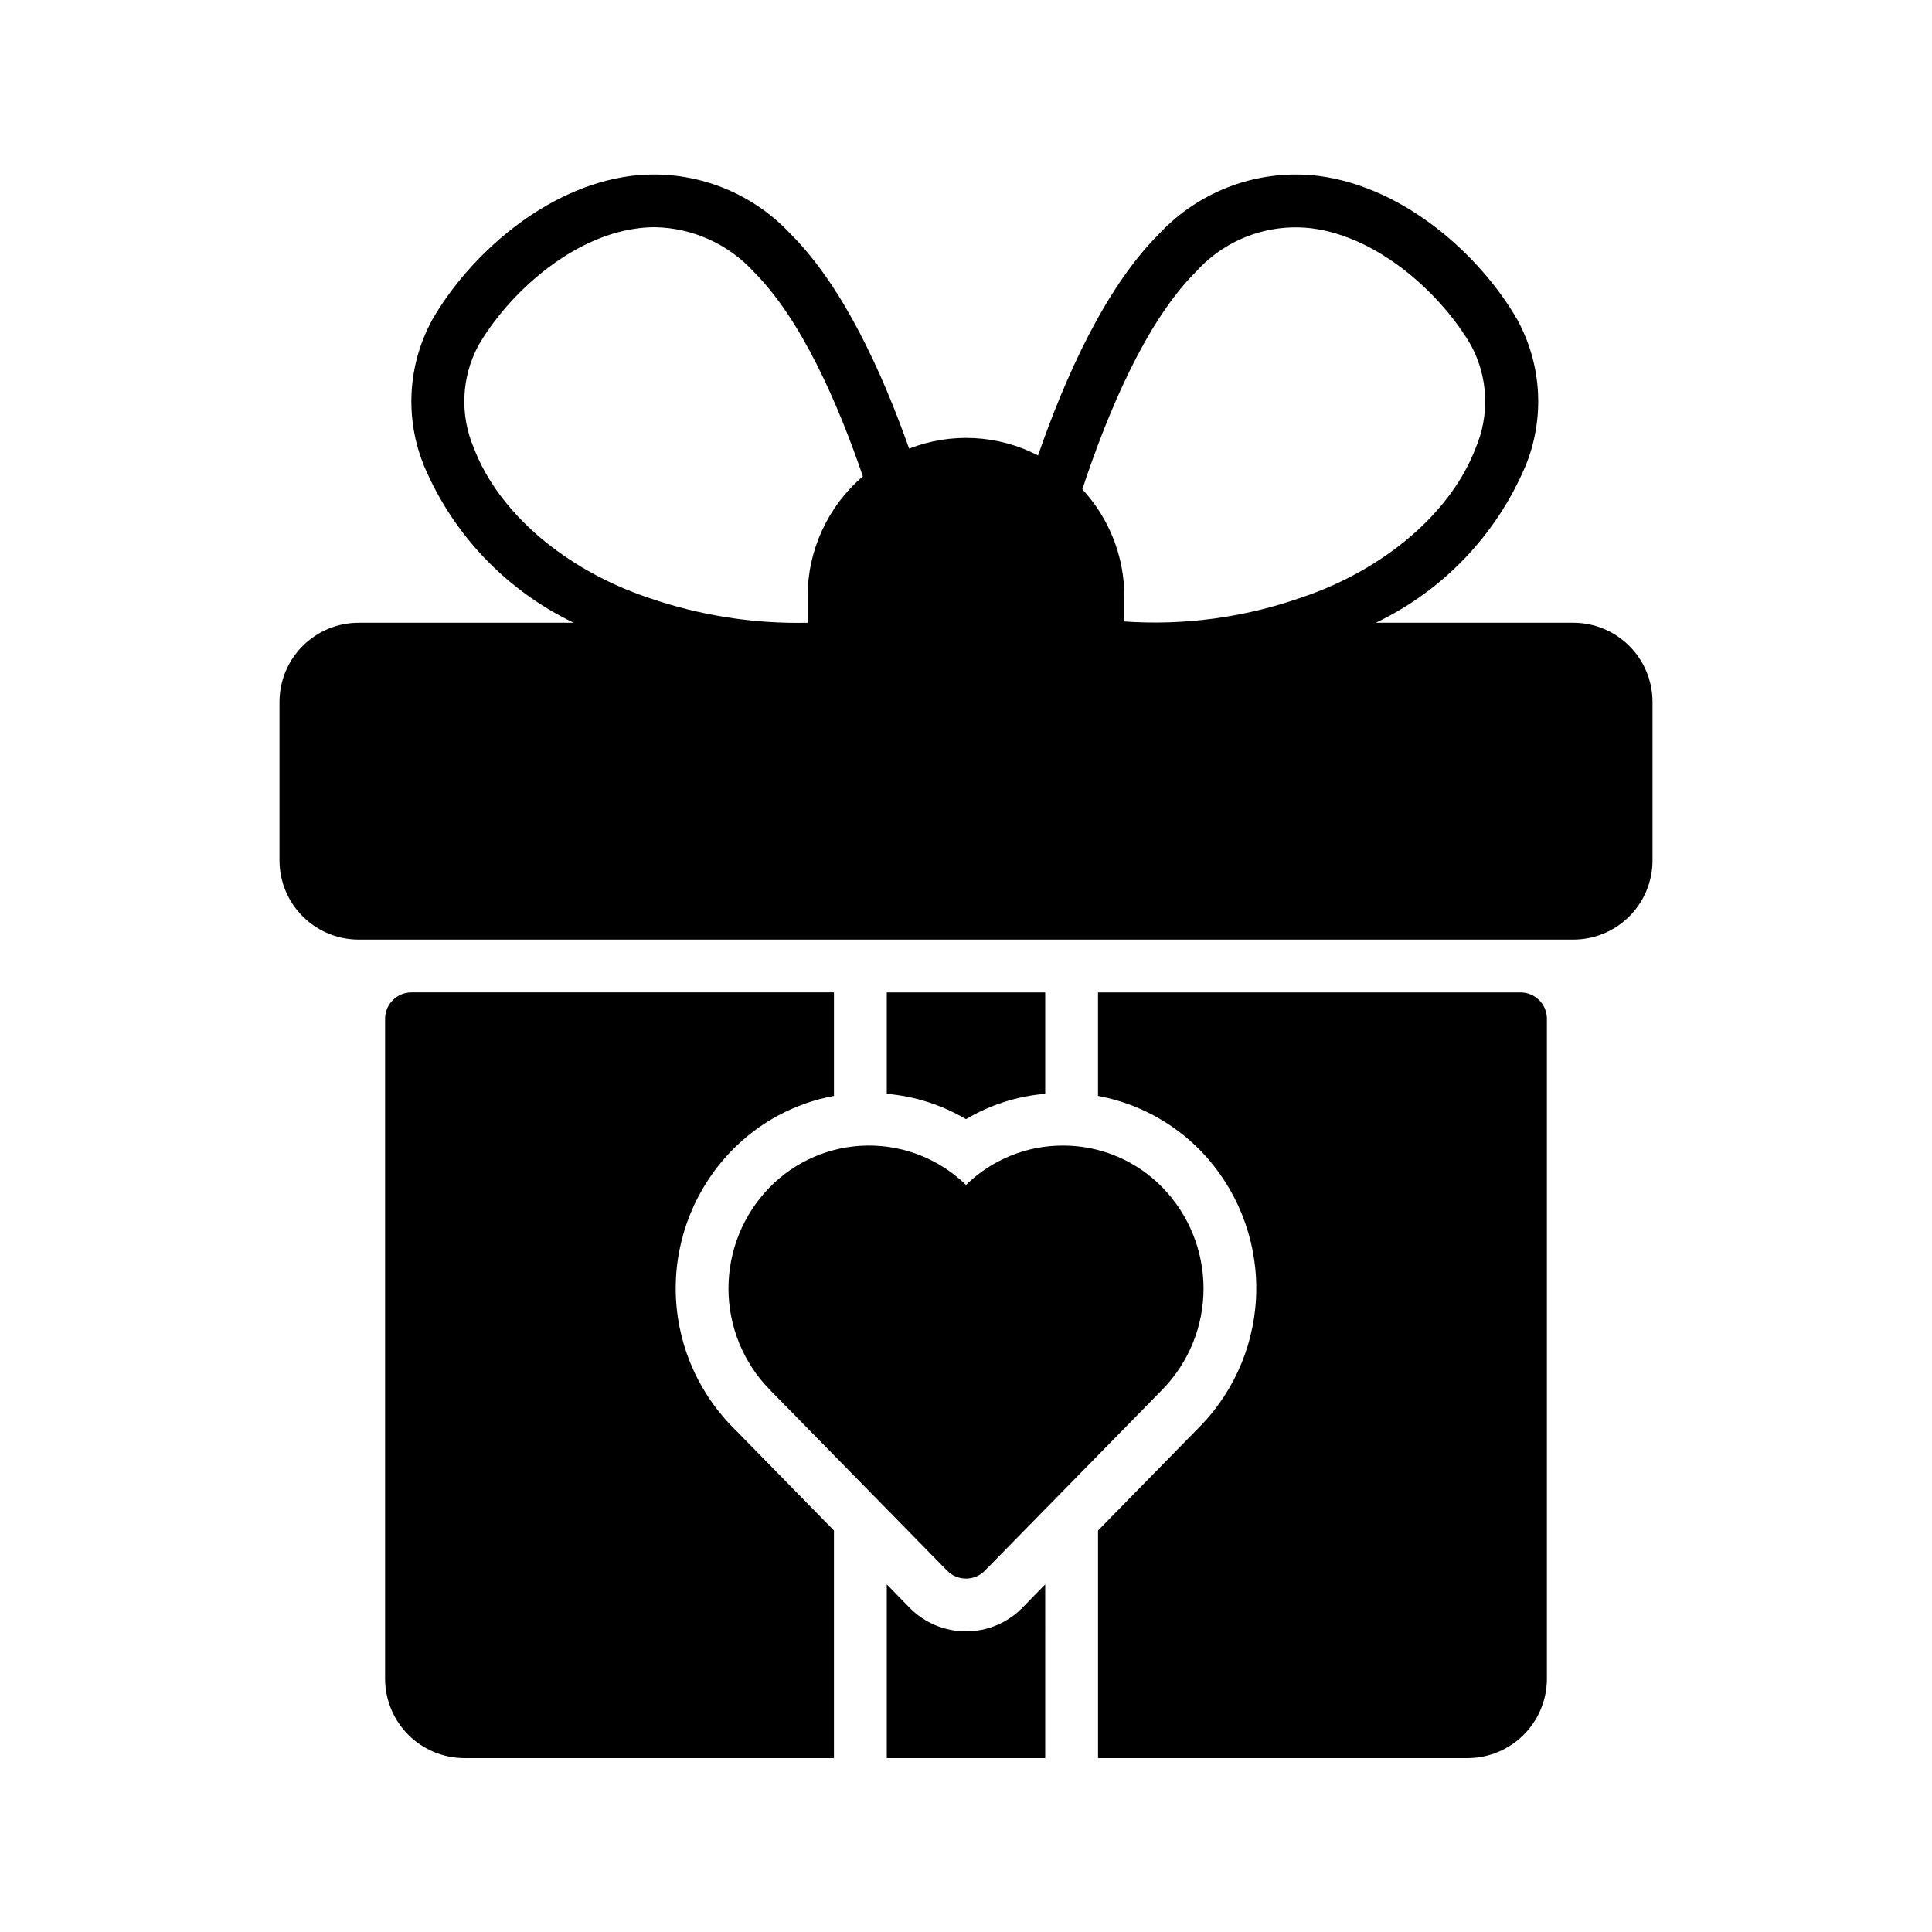
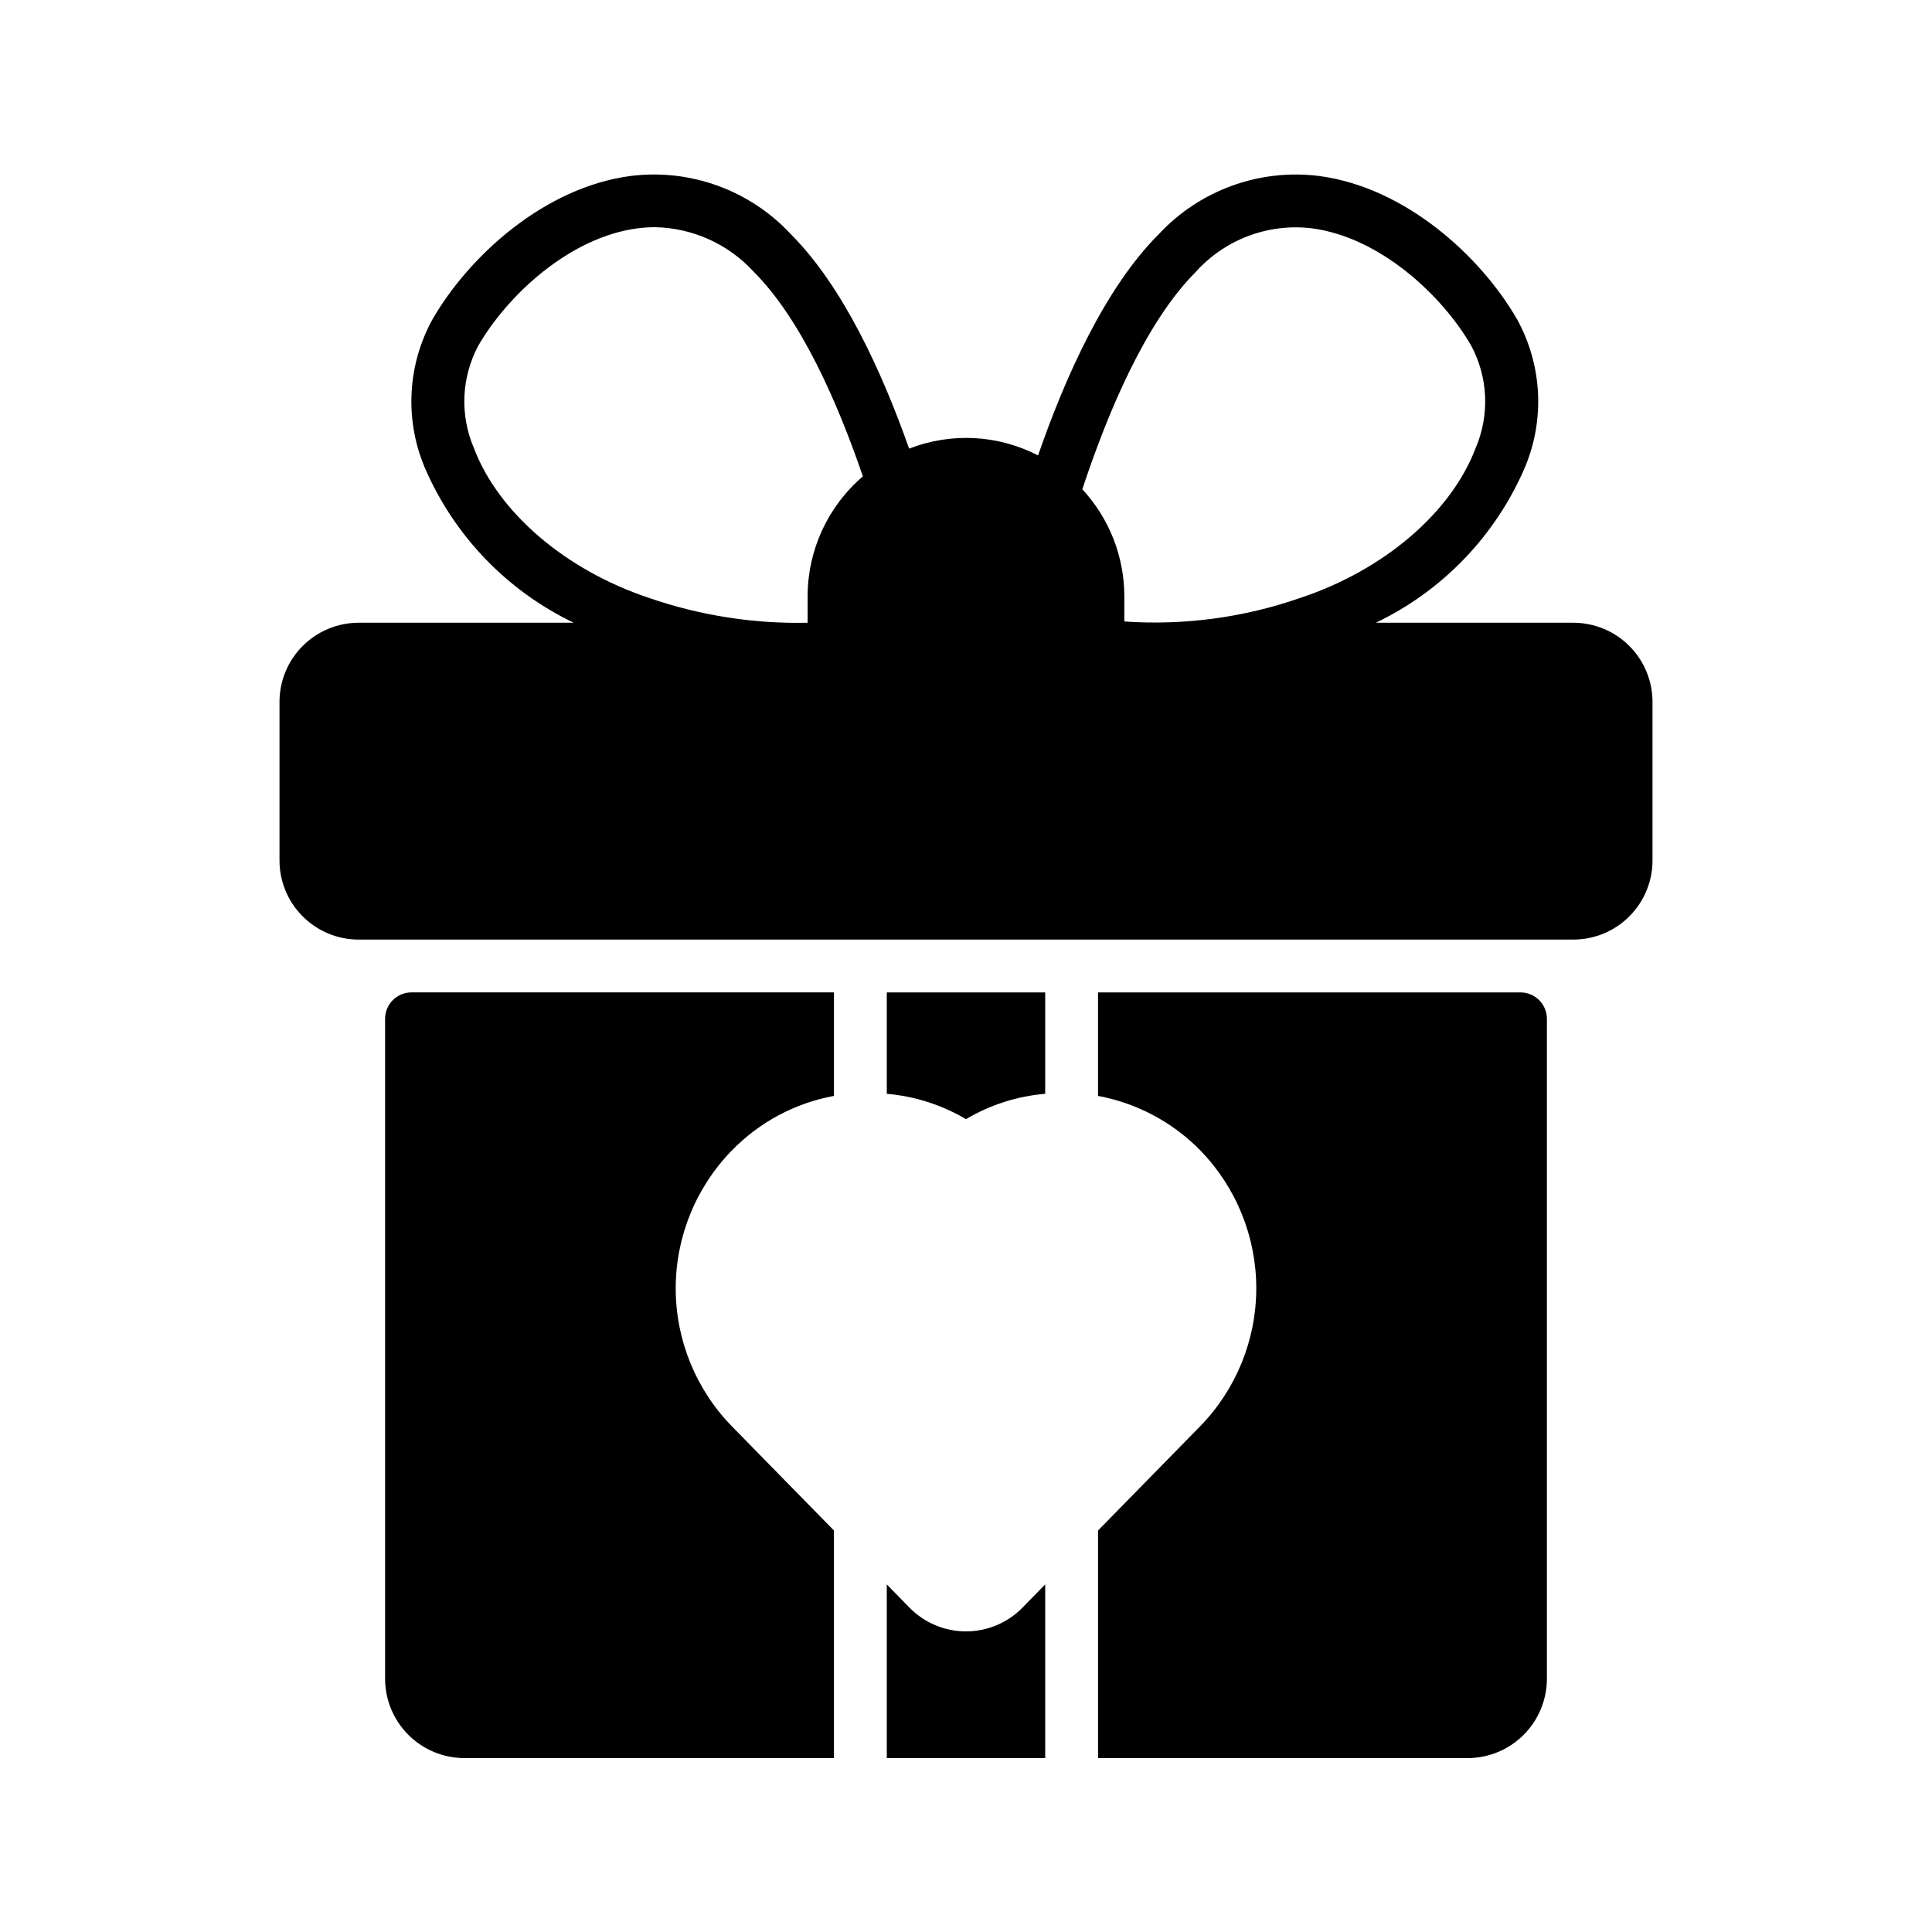
<svg xmlns="http://www.w3.org/2000/svg" fill="#000000" width="800px" height="800px" version="1.1" viewBox="144 144 512 512">
  <g>
    <path d="m239.06 393h321.88c5.566 0 10.906-2.211 14.844-6.148s6.148-9.273 6.148-14.844v-41.984c0-5.566-2.211-10.906-6.148-14.844-3.938-3.934-9.277-6.148-14.844-6.148h-52.324c17.758-8.504 31.812-23.176 39.547-41.281 5.305-12.707 4.512-27.141-2.156-39.188-9.648-16.711-29.598-34.918-52.438-37.926-15.844-1.988-31.68 3.777-42.535 15.484-14.121 14.121-24.695 37.672-31.938 58.566v0.004c-10.602-5.484-23.051-6.137-34.168-1.801-7.223-20.434-17.578-43.047-31.301-56.77h0.004c-10.852-11.723-26.691-17.488-42.539-15.484-22.84 3.008-42.789 21.215-52.438 37.926-6.664 12.047-7.461 26.48-2.156 39.188 7.734 18.105 21.793 32.777 39.551 41.281h-56.988c-5.566 0-10.906 2.215-14.844 6.148-3.938 3.938-6.148 9.277-6.148 14.844v41.984c0 5.57 2.211 10.906 6.148 14.844s9.277 6.148 14.844 6.148zm221.87-176.98c7.769-8.629 19.262-12.922 30.785-11.504 18.012 2.371 34.469 17.758 42.145 31.047l0.004 0.004c4.516 8.406 4.953 18.418 1.188 27.191-6.488 17.086-24.23 32.277-46.324 39.648l0.004-0.004c-15.004 5.254-30.914 7.394-46.773 6.297v-6.66c-0.004-10.523-3.981-20.656-11.133-28.375 6.762-20.445 16.832-44.398 30.105-57.645zm-191.34 46.738c-3.766-8.773-3.328-18.785 1.188-27.191 7.695-13.297 24.133-28.688 42.145-31.047l0.004-0.004c1.547-0.203 3.109-0.309 4.672-0.305 9.965 0.191 19.414 4.461 26.145 11.809 12.539 12.539 22.215 34.582 28.926 54.223-9.293 7.953-14.641 19.566-14.645 31.797v6.996c-14.316 0.309-28.578-1.926-42.109-6.606-22.094-7.387-39.836-22.586-46.324-39.672z" />
    <path d="m420.99 433.87v-26.871h-41.984v26.871c7.41 0.641 14.582 2.934 20.992 6.715 6.398-3.801 13.574-6.098 20.992-6.715z" />
    <path d="m420.99 563.88-6.019 6.156v0.004c-3.941 4.027-9.34 6.297-14.973 6.297-5.637 0-11.035-2.269-14.977-6.297l-6.016-6.16v46.043h41.984z" />
    <path d="m337.93 448.91c7.301-7.523 16.766-12.586 27.078-14.484v-27.43h-111.96c-3.863 0-6.996 3.133-6.996 6.996v174.93c0.016 5.562 2.231 10.895 6.164 14.828 3.934 3.93 9.266 6.148 14.824 6.164h97.965v-60.316l-27.078-27.641c-9.523-9.773-14.855-22.879-14.855-36.523 0-13.648 5.332-26.754 14.855-36.527z" />
    <path d="m462.07 521.96-27.082 27.641v60.316h97.965c5.562-0.016 10.891-2.234 14.824-6.164 3.934-3.934 6.148-9.266 6.168-14.828v-174.93c0-1.855-0.738-3.633-2.051-4.945s-3.094-2.051-4.949-2.051h-111.96v27.43c10.328 1.914 19.812 6.973 27.152 14.484 9.496 9.793 14.801 22.898 14.789 36.539-0.016 13.641-5.344 26.738-14.859 36.512z" />
-     <path d="m400 562.34c1.879 0 3.68-0.754 4.996-2.098l47.105-48.043c6.957-7.16 10.848-16.75 10.848-26.734 0-9.984-3.891-19.574-10.848-26.734-6.93-7.141-16.461-11.164-26.41-11.145-9.602-0.02-18.824 3.731-25.691 10.438-7.004-6.816-16.426-10.57-26.199-10.438-9.77 0.129-19.086 4.137-25.906 11.137-6.953 7.16-10.844 16.754-10.844 26.734 0 9.984 3.891 19.574 10.844 26.734l47.109 48.051c1.312 1.344 3.113 2.098 4.996 2.098z" />
  </g>
</svg>